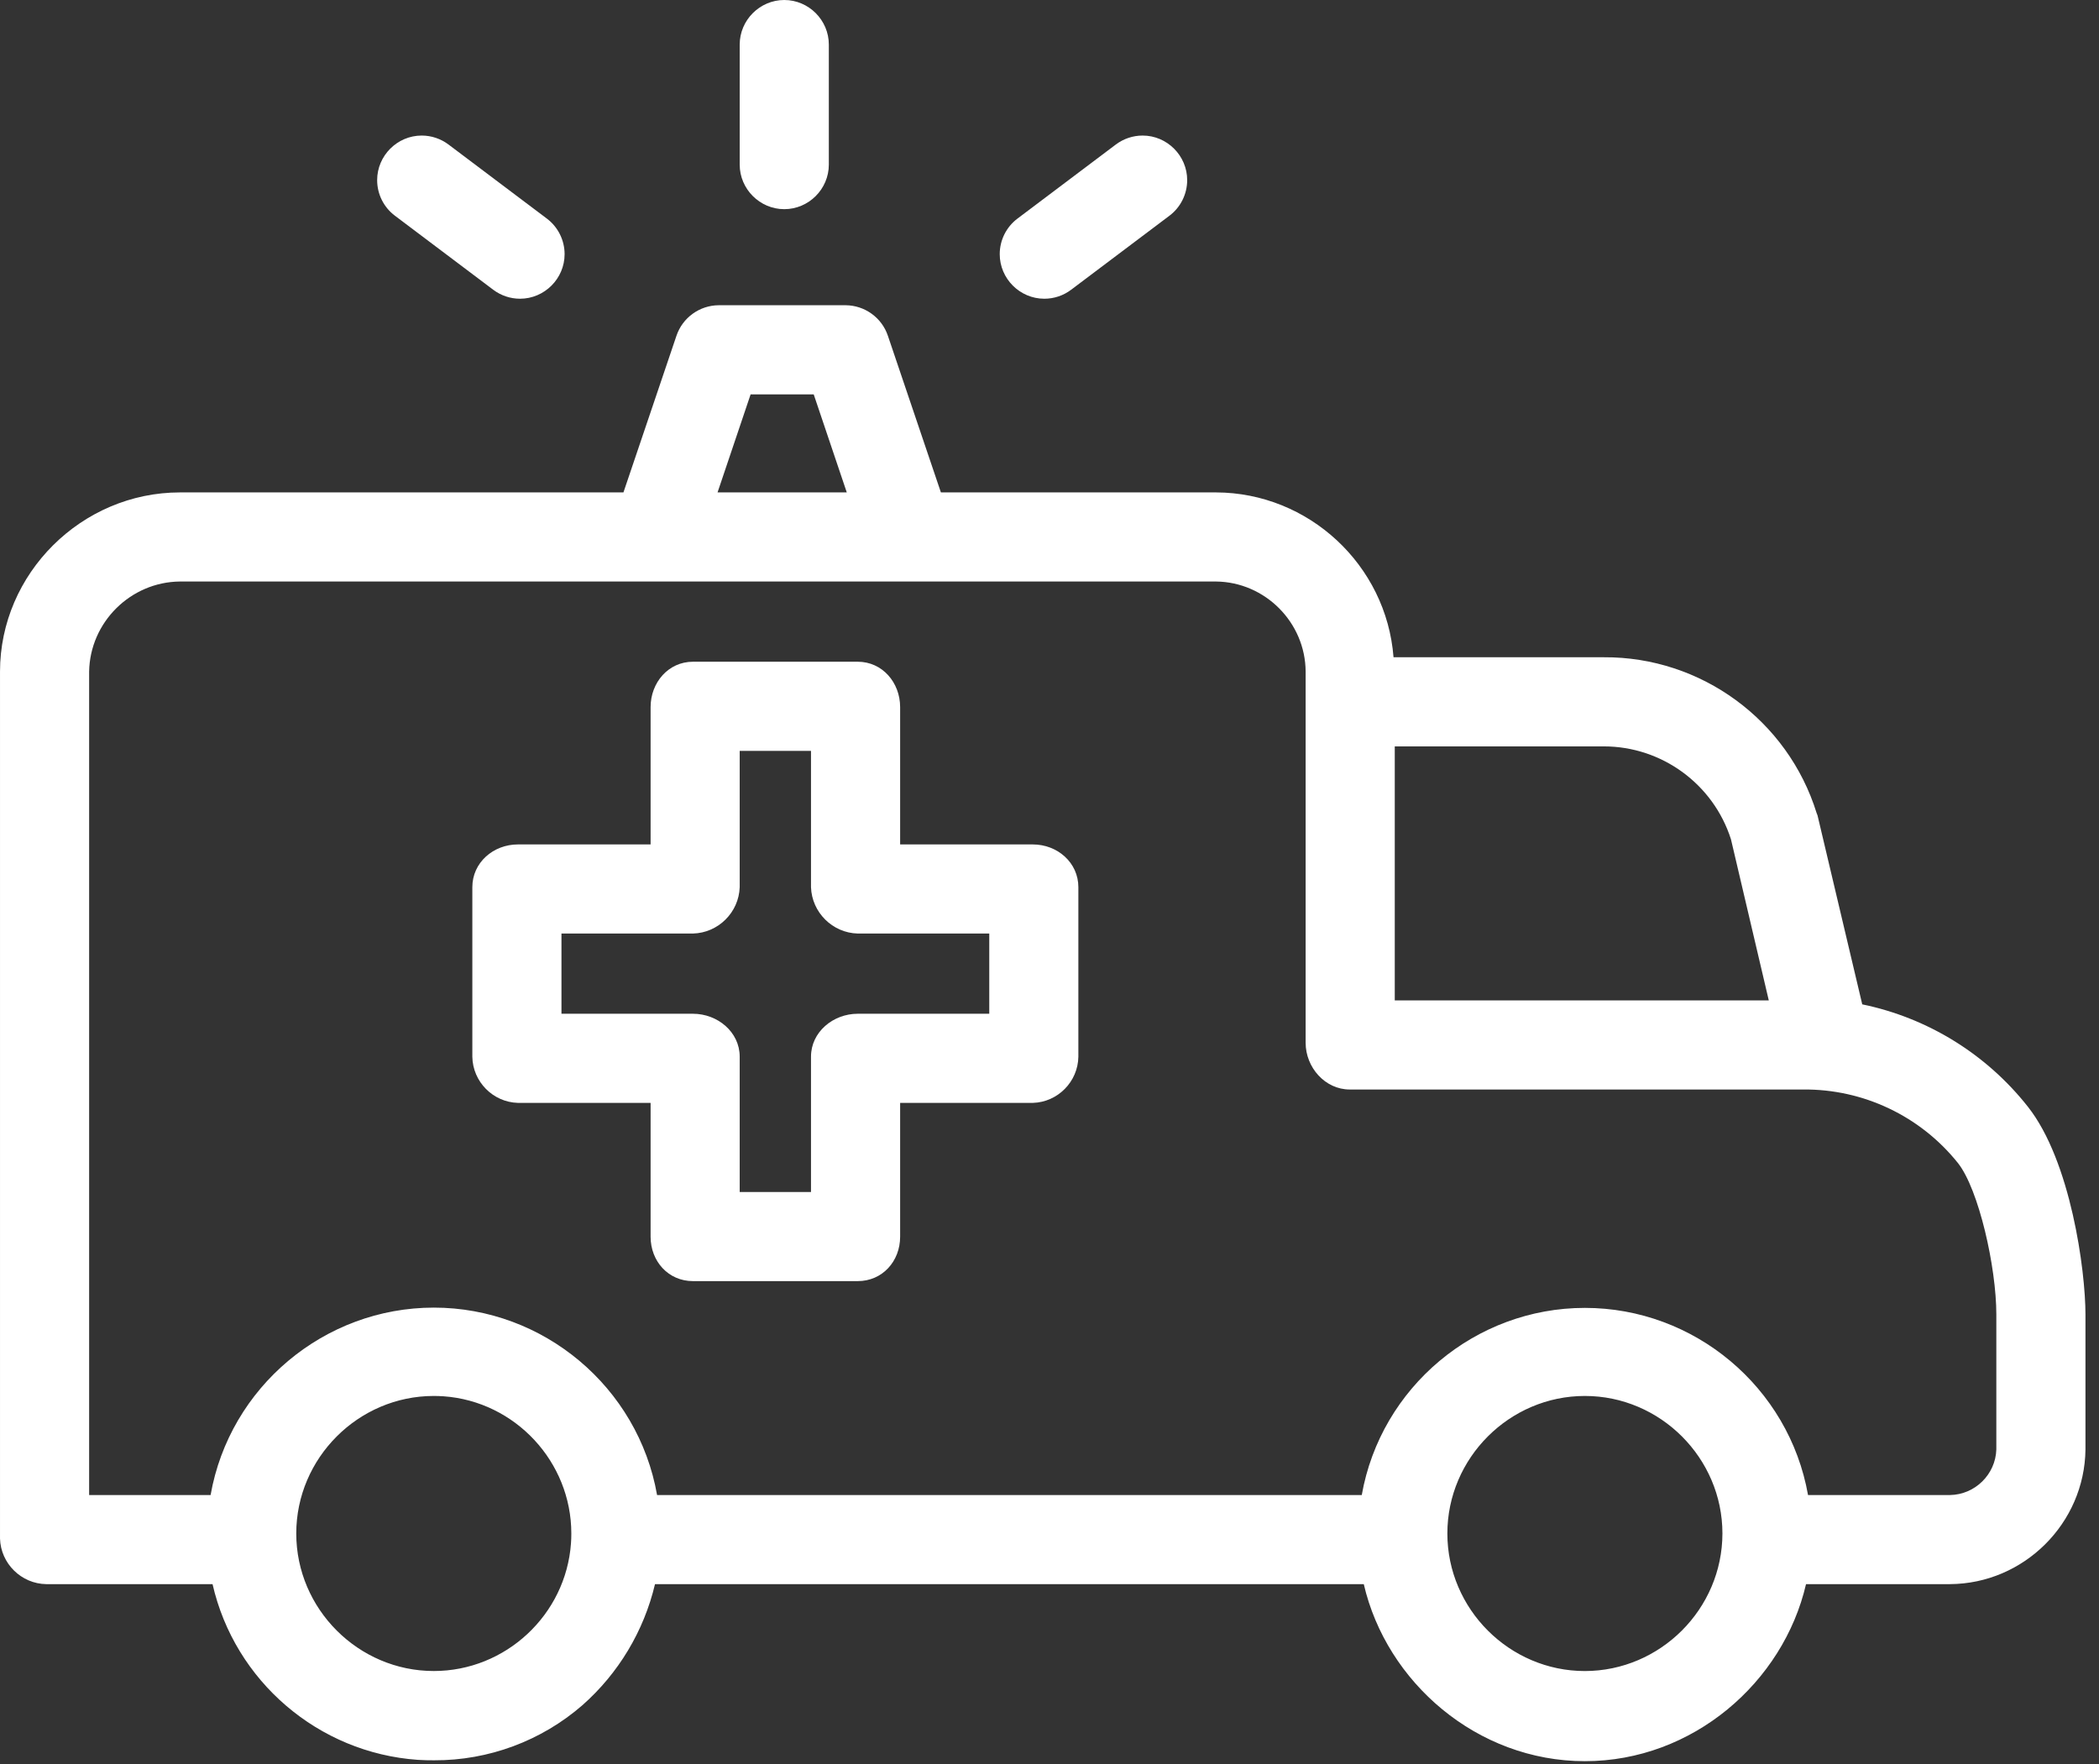
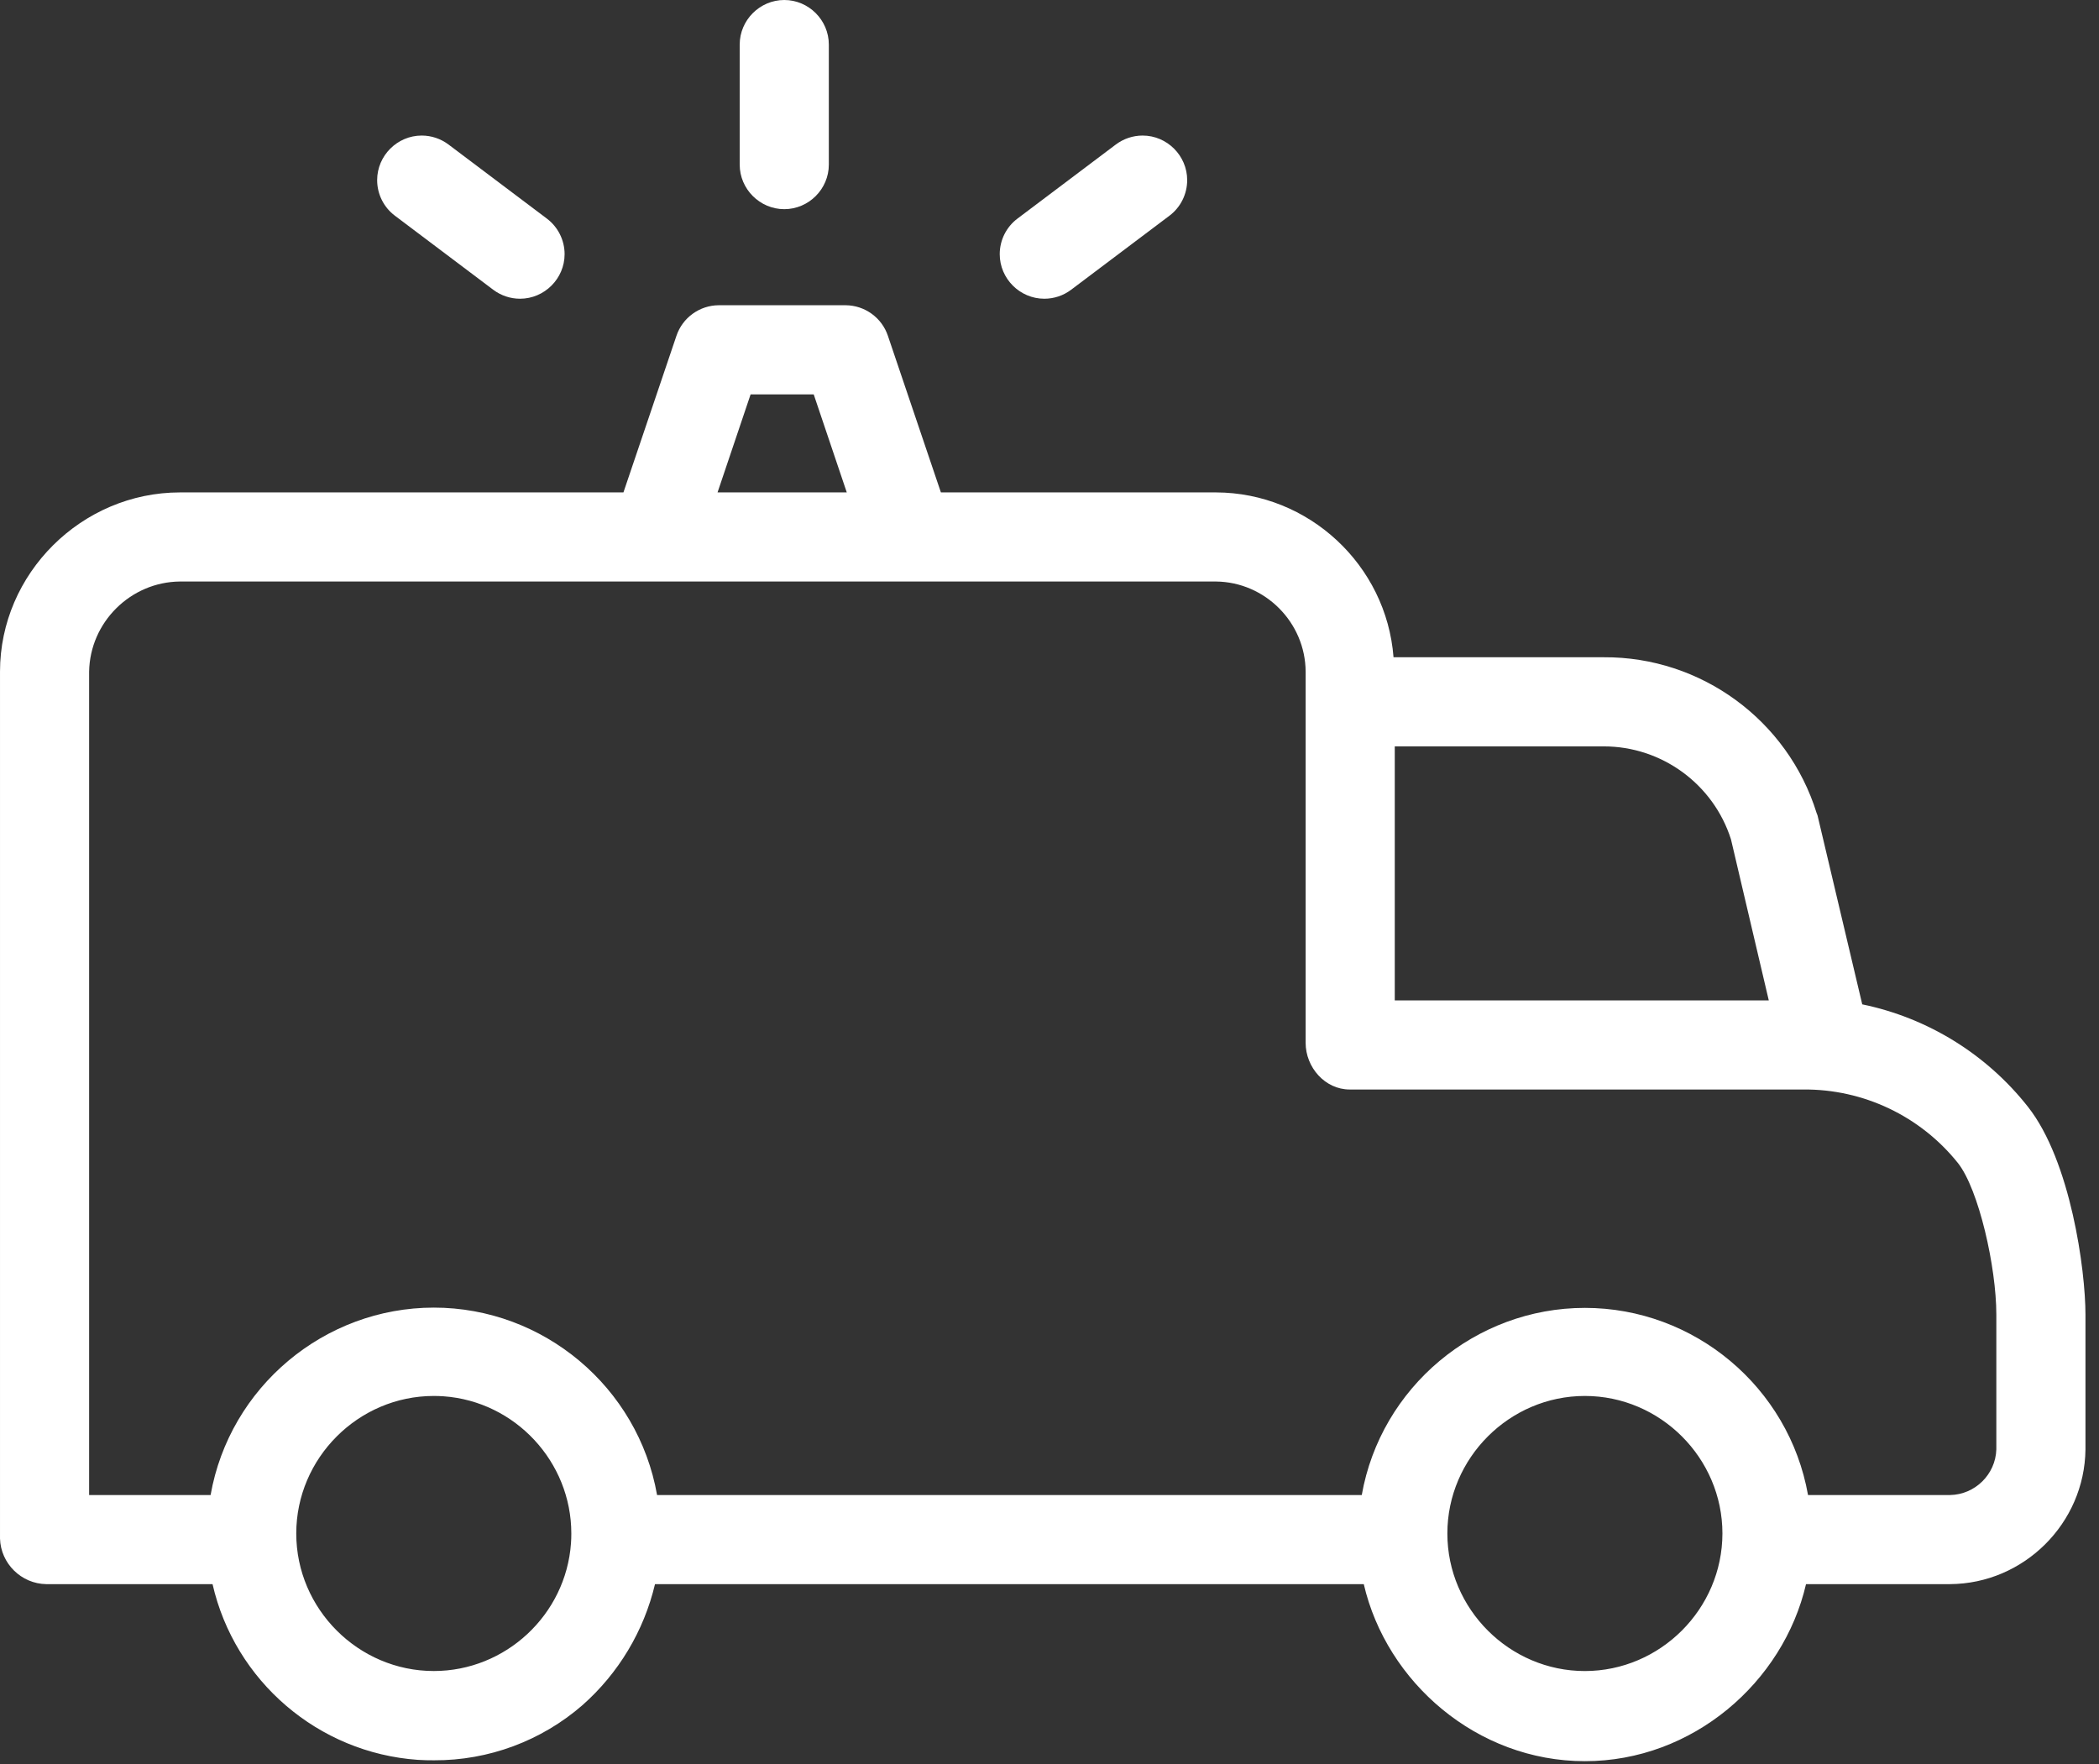
<svg xmlns="http://www.w3.org/2000/svg" width="100%" height="100%" viewBox="0 0 69 58" version="1.1" xml:space="preserve" style="fill-rule:evenodd;clip-rule:evenodd;stroke-linejoin:round;stroke-miterlimit:2;">
  <rect x="0" y="0" width="69" height="58" fill="#333333" stroke="none" />
-   <path d="M1.523,52.075l5.464,0c0.729,3.192 3.48,5.547 6.745,5.776c0.181,0.013 0.361,0.015 0.54,0.015c1.788,0.007 3.52,-0.636 4.87,-1.808c1.189,-1.048 2.024,-2.44 2.39,-3.983l23.299,0c0.746,3.223 3.721,5.82 7.269,5.82c3.548,0 6.523,-2.597 7.269,-5.82l4.733,0c2.429,-0.014 4.426,-2 4.453,-4.428l0,-4.433c0,-1.458 -0.484,-5.045 -1.889,-6.828c-1.362,-1.73 -3.293,-2.924 -5.449,-3.37l-1.469,-6.208c-0.007,-0.034 -0.02,-0.044 -0.03,-0.078c-0.946,-3.054 -3.8,-5.144 -6.997,-5.124l-6.912,0c-0.233,-3.035 -2.791,-5.411 -5.835,-5.419l-9.044,0l-1.743,-5.15c-0.2,-0.595 -0.76,-0.999 -1.388,-1.003l-4.174,0c-0.628,0.004 -1.187,0.408 -1.388,1.003l-1.743,5.15l-14.577,0c-3.231,0 -5.917,2.663 -5.917,5.893l0,28.496c0.024,0.822 0.7,1.488 1.523,1.499Zm17.247,-1.344c-0.167,2.353 -2.15,4.2 -4.51,4.2c-2.48,0 -4.521,-2.041 -4.521,-4.521c0,-2.479 2.039,-4.519 4.518,-4.521c0.107,0 0.215,0.004 0.324,0.011c2.353,0.168 4.2,2.151 4.2,4.51c0,0.107 -0.003,0.214 -0.011,0.321l0,0Zm33.33,4.201c-2.48,0 -4.521,-2.041 -4.521,-4.522c0,-2.48 2.041,-4.521 4.521,-4.521c2.48,0 4.521,2.041 4.521,4.521c-0.003,2.48 -2.042,4.519 -4.521,4.522Zm0.621,-30.396c1.905,-0.001 3.603,1.239 4.181,3.055l1.243,5.295l-12.295,0l0,-8.35l6.871,0Zm-28.046,-11.572l2.074,0l1.087,3.223l-4.248,0l1.087,-3.223Zm-21.745,9.116c0.026,-1.624 1.362,-2.95 2.987,-2.964l34.057,0c1.616,0.017 2.939,1.348 2.946,2.964l0,12.2c0,0.809 0.639,1.535 1.448,1.535l14.907,0c1.977,-0.019 3.857,0.875 5.09,2.42c0.682,0.865 1.26,3.415 1.26,4.979l0,4.433c-0.025,0.821 -0.701,1.486 -1.523,1.499l-4.667,0c-0.627,-3.544 -3.736,-6.152 -7.335,-6.152c-3.599,0 -6.709,2.608 -7.335,6.152l-23.165,0c-0.624,-3.548 -3.736,-6.161 -7.338,-6.161c-3.603,0 -6.715,2.613 -7.339,6.161l-3.993,0l0,-27.066Z" style="fill:#fff;fill-rule:nonzero;" />
+   <path d="M1.523,52.075l5.464,0c0.729,3.192 3.48,5.547 6.745,5.776c0.181,0.013 0.361,0.015 0.54,0.015c1.788,0.007 3.52,-0.636 4.87,-1.808c1.189,-1.048 2.024,-2.44 2.39,-3.983l23.299,0c0.746,3.223 3.721,5.82 7.269,5.82c3.548,0 6.523,-2.597 7.269,-5.82l4.733,0c2.429,-0.014 4.426,-2 4.453,-4.428l0,-4.433c0,-1.458 -0.484,-5.045 -1.889,-6.828c-1.362,-1.73 -3.293,-2.924 -5.449,-3.37l-1.469,-6.208c-0.007,-0.034 -0.02,-0.044 -0.03,-0.078c-0.946,-3.054 -3.8,-5.144 -6.997,-5.124l-6.912,0c-0.233,-3.035 -2.791,-5.411 -5.835,-5.419l-9.044,0l-1.743,-5.15c-0.2,-0.595 -0.76,-0.999 -1.388,-1.003l-4.174,0c-0.628,0.004 -1.187,0.408 -1.388,1.003l-1.743,5.15l-14.577,0c-3.231,0 -5.917,2.663 -5.917,5.893l0,28.496c0.024,0.822 0.7,1.488 1.523,1.499Zm17.247,-1.344c-0.167,2.353 -2.15,4.2 -4.51,4.2c-2.48,0 -4.521,-2.041 -4.521,-4.521c0,-2.479 2.039,-4.519 4.518,-4.521c0.107,0 0.215,0.004 0.324,0.011c2.353,0.168 4.2,2.151 4.2,4.51c0,0.107 -0.003,0.214 -0.011,0.321l0,0Zm33.33,4.201c-2.48,0 -4.521,-2.041 -4.521,-4.522c0,-2.48 2.041,-4.521 4.521,-4.521c2.48,0 4.521,2.041 4.521,4.521c-0.003,2.48 -2.042,4.519 -4.521,4.522Zm0.621,-30.396c1.905,-0.001 3.603,1.239 4.181,3.055l1.243,5.295l-12.295,0l0,-8.35l6.871,0m-28.046,-11.572l2.074,0l1.087,3.223l-4.248,0l1.087,-3.223Zm-21.745,9.116c0.026,-1.624 1.362,-2.95 2.987,-2.964l34.057,0c1.616,0.017 2.939,1.348 2.946,2.964l0,12.2c0,0.809 0.639,1.535 1.448,1.535l14.907,0c1.977,-0.019 3.857,0.875 5.09,2.42c0.682,0.865 1.26,3.415 1.26,4.979l0,4.433c-0.025,0.821 -0.701,1.486 -1.523,1.499l-4.667,0c-0.627,-3.544 -3.736,-6.152 -7.335,-6.152c-3.599,0 -6.709,2.608 -7.335,6.152l-23.165,0c-0.624,-3.548 -3.736,-6.161 -7.338,-6.161c-3.603,0 -6.715,2.613 -7.339,6.161l-3.993,0l0,-27.066Z" style="fill:#fff;fill-rule:nonzero;" />
  <path d="M25.781,6.876c0.804,0 1.465,-0.661 1.465,-1.464l0,-3.947c0,-0.804 -0.661,-1.465 -1.465,-1.465c-0.803,0 -1.465,0.661 -1.465,1.465l0,3.947c0,0.803 0.662,1.464 1.465,1.464Z" style="fill:#fff;fill-rule:nonzero;" />
  <path d="M34.331,9.82c0.317,0 0.626,-0.103 0.88,-0.295l3.232,-2.434c0.367,-0.276 0.583,-0.71 0.583,-1.17c0,-0.804 -0.661,-1.465 -1.465,-1.465c-0.318,0 -0.627,0.104 -0.881,0.295l-3.232,2.434c-0.368,0.276 -0.584,0.71 -0.584,1.17c0,0.804 0.661,1.465 1.465,1.465l0.002,0Z" style="fill:#fff;fill-rule:nonzero;" />
  <path d="M12.982,7.091l3.232,2.434c0.254,0.191 0.563,0.295 0.881,0.295c0.803,0 1.465,-0.661 1.465,-1.465c0,-0.46 -0.217,-0.894 -0.584,-1.17l-3.232,-2.434c-0.254,-0.191 -0.563,-0.295 -0.881,-0.295c-0.804,0 -1.465,0.661 -1.465,1.465c0,0.46 0.216,0.894 0.584,1.17Z" style="fill:#fff;fill-rule:nonzero;" />
-   <path d="M17.025,36.255l4.362,0l0,4.399c0,0.809 0.584,1.46 1.393,1.46l5.416,0c0.81,0 1.394,-0.651 1.394,-1.46l0,-4.399l4.361,0c0.821,-0.023 1.487,-0.698 1.498,-1.52l0,-5.57c0,-0.809 -0.688,-1.406 -1.498,-1.406l-4.361,0l0,-4.513c0,-0.809 -0.584,-1.493 -1.394,-1.493l-5.416,0c-0.809,0 -1.393,0.684 -1.393,1.493l0,4.513l-4.362,0c-0.809,0 -1.498,0.597 -1.498,1.406l0,5.571c0.012,0.821 0.677,1.496 1.498,1.519Zm1.432,-5.567l4.323,0c0.83,-0.021 1.508,-0.694 1.536,-1.523l0,-4.482l2.344,0l0,4.482c0.029,0.829 0.707,1.502 1.536,1.523l4.324,0l0,2.637l-4.324,0c-0.809,0 -1.536,0.601 -1.536,1.41l0,4.45l-2.344,0l0,-4.45c0,-0.809 -0.727,-1.41 -1.536,-1.41l-4.323,0l0,-2.637Z" style="fill:#fff;fill-rule:nonzero;" />
</svg>